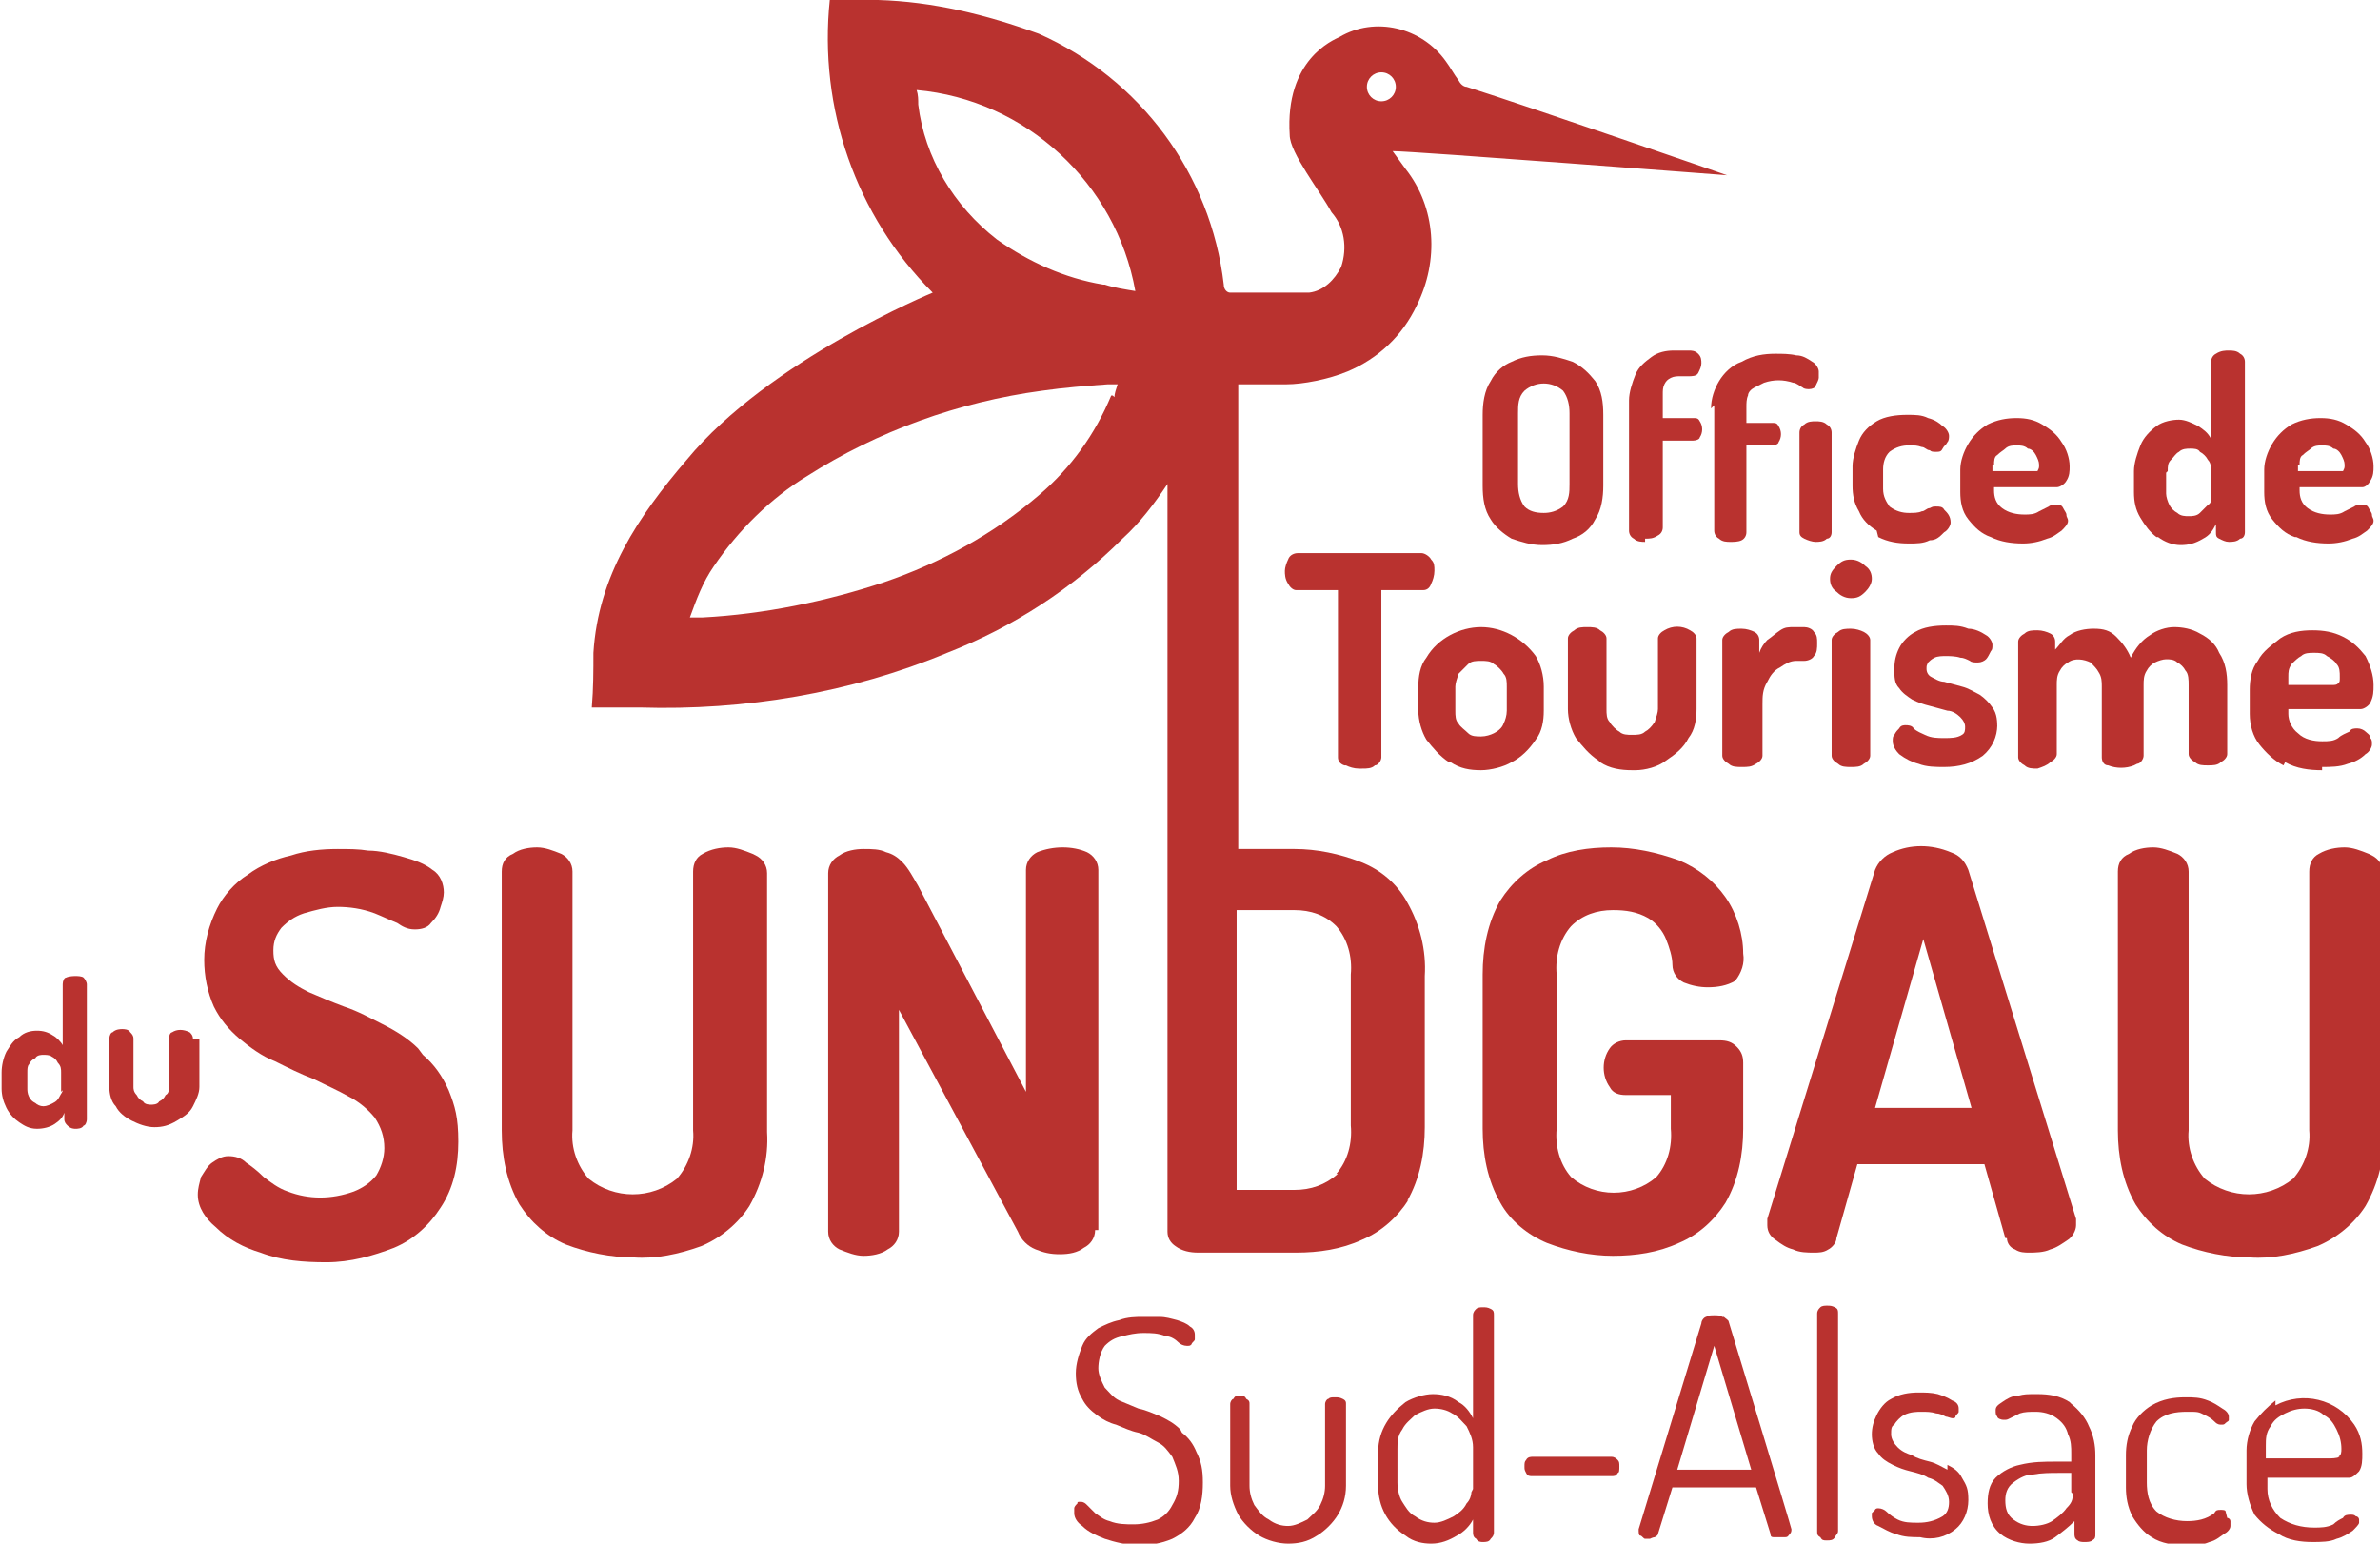
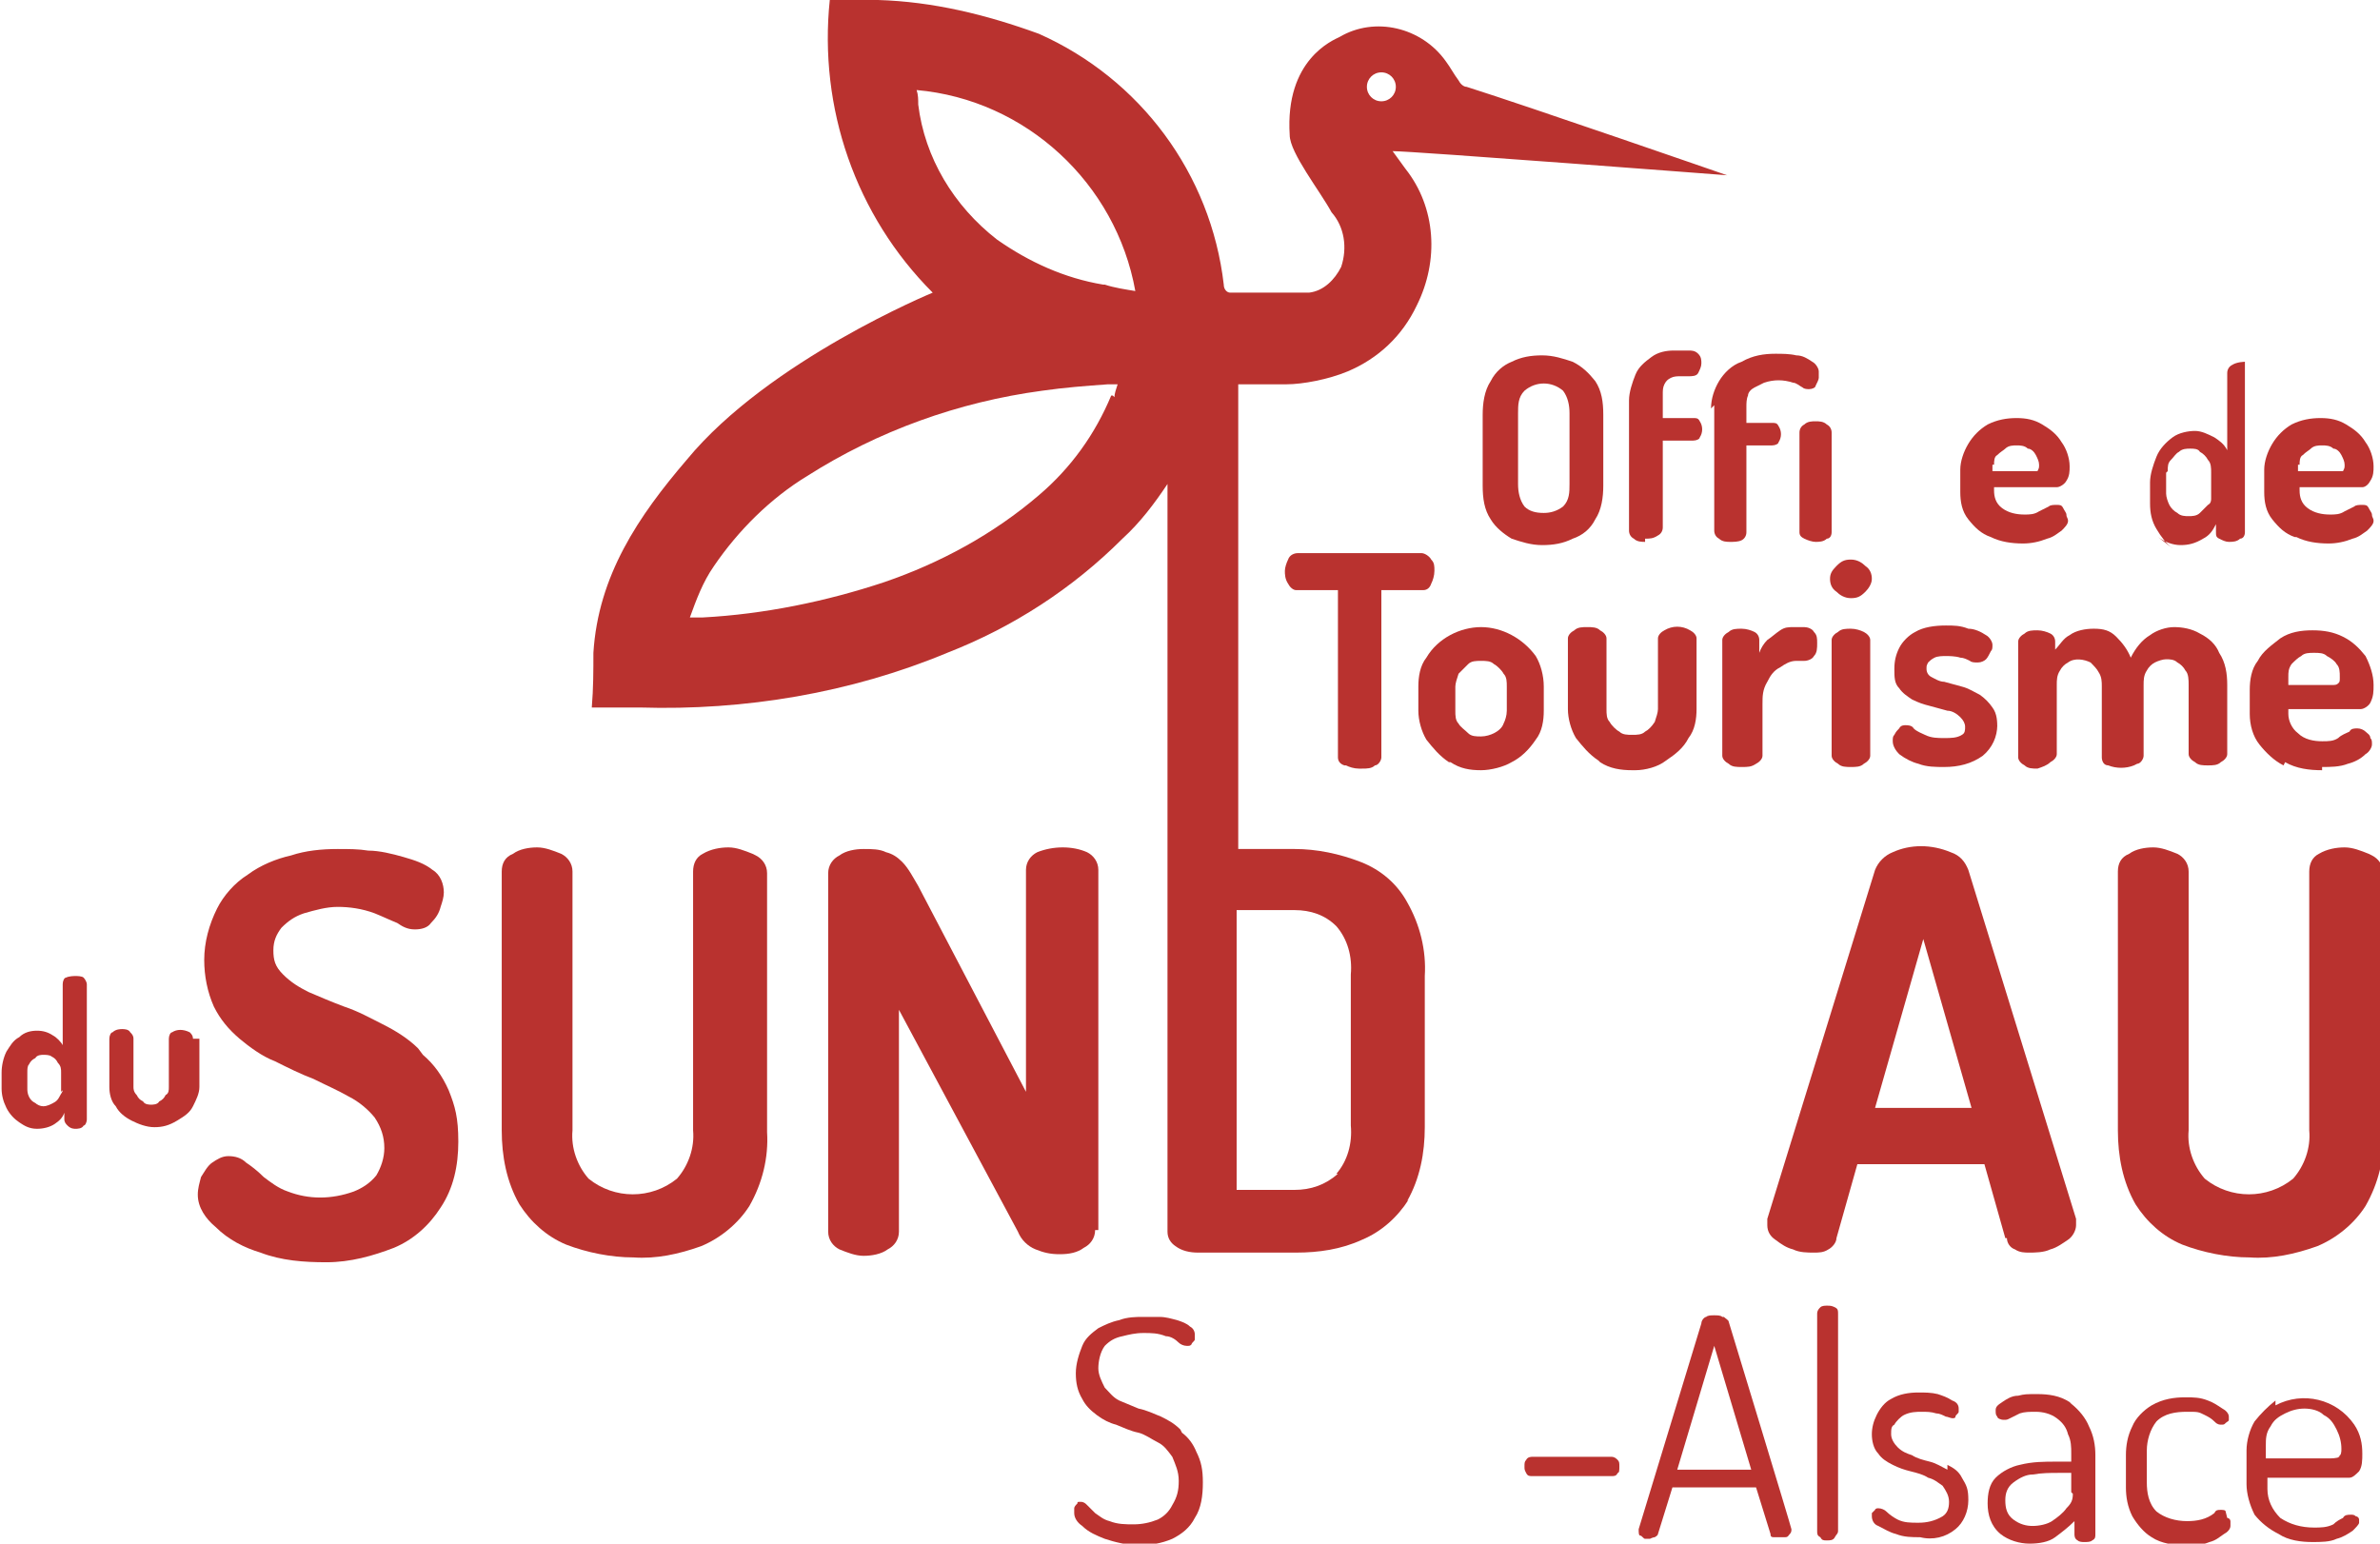
<svg xmlns="http://www.w3.org/2000/svg" id="Calque_1" data-name="Calque 1" width="148" height="96" viewBox="0 0 148 96">
  <defs>
    <style>      .cls-1 {        fill: #b9322f;        stroke-width: 0px;      }    </style>
  </defs>
  <path class="cls-1" d="M73.4,88.9c-.4-.4-.8-.6-1.2-.8-.5-.2-.9-.4-1.4-.5l-1.2-.5c-.4-.2-.6-.5-.9-.8-.2-.4-.4-.8-.4-1.2s.1-1,.4-1.4c.3-.3.6-.5,1.1-.6.4-.1.8-.2,1.3-.2s.9,0,1.4.2c.3,0,.6.2.8.4.1.1.3.2.5.2s.2,0,.3-.1c0-.1.2-.2.2-.3,0-.1,0-.2,0-.3,0-.2-.1-.4-.3-.5-.2-.2-.5-.3-.8-.4-.4-.1-.7-.2-1.1-.2-.4,0-.8,0-1.1,0s-.9,0-1.4.2c-.5.1-.9.3-1.3.5-.4.3-.8.6-1,1.1-.2.5-.4,1.1-.4,1.7s.1,1.1.4,1.6c.2.4.5.7.9,1,.4.3.8.5,1.2.6.5.2.9.4,1.4.5.4.1.8.4,1.2.6.4.2.6.5.9.9.2.5.4.9.4,1.5s-.1,1-.4,1.5c-.2.4-.5.7-.9.9-.5.2-1,.3-1.5.3s-1,0-1.5-.2c-.4-.1-.6-.3-.9-.5-.2-.2-.4-.4-.5-.5-.1-.1-.2-.2-.4-.2s-.2,0-.2.1c-.1.1-.2.2-.2.3,0,0,0,.2,0,.3,0,.3.2.6.5.8.4.4.9.6,1.4.8.6.2,1.4.4,2.1.4h0c.7,0,1.4-.1,2.1-.4.6-.3,1.1-.7,1.4-1.3.4-.6.5-1.4.5-2.2s-.1-1.3-.4-1.9c-.2-.5-.5-.9-.9-1.2Z" />
-   <path class="cls-1" d="M83.5,87c-.2-.1-.3-.1-.5-.1s-.3,0-.4.1c-.1,0-.2.2-.2.3v5.1c0,.4-.1.8-.3,1.2-.2.4-.5.6-.8.9-.4.2-.8.4-1.2.4s-.8-.1-1.2-.4c-.4-.2-.6-.5-.9-.9-.2-.4-.3-.8-.3-1.2v-5.1c0-.1,0-.2-.2-.3-.1-.2-.2-.2-.4-.2s-.3,0-.4.2c-.1,0-.2.2-.2.3v5.1c0,.6.2,1.2.5,1.8.3.5.8,1,1.3,1.3.5.3,1.2.5,1.8.5s1.2-.1,1.8-.5c.5-.3,1-.8,1.3-1.3.3-.5.5-1.1.5-1.8v-5.1c0-.1,0-.2-.2-.3Z" />
-   <path class="cls-1" d="M92.2,81.3c-.1,0-.3,0-.4.1-.1.1-.2.2-.2.4v6.4c-.2-.4-.5-.8-.9-1-.5-.4-1.1-.5-1.6-.5s-1.2.2-1.7.5c-.5.4-.9.8-1.2,1.3-.3.5-.5,1.1-.5,1.8v2.1c0,1.3.6,2.4,1.7,3.1.5.4,1.1.5,1.6.5h0c.6,0,1.1-.2,1.6-.5.4-.2.8-.6,1-1v.8c0,.1,0,.3.2.4.1.2.3.2.4.2.2,0,.4,0,.5-.2.1-.1.2-.2.2-.4v-13.5c0-.2,0-.3-.2-.4-.2-.1-.3-.1-.5-.1ZM91.5,92.8c0,.2-.1.5-.3.7-.2.4-.5.6-.8.8-.4.2-.8.4-1.2.4h0c-.4,0-.8-.1-1.2-.4-.4-.2-.6-.6-.8-.9s-.3-.8-.3-1.2v-2.1c0-.4,0-.8.3-1.2.2-.4.5-.6.8-.9.4-.2.8-.4,1.2-.4s.8.1,1.1.3c.4.2.6.5.9.8.2.4.4.8.4,1.3v2.6Z" />
  <path class="cls-1" d="M100.2,90.6h-4.9c-.1,0-.3,0-.4.2-.1.1-.1.2-.1.4s0,.2.1.4c.1.2.2.2.4.2h4.9c.2,0,.3,0,.4-.2.1,0,.1-.2.1-.4,0-.2,0-.3-.1-.4-.1-.1-.2-.2-.4-.2Z" />
  <path class="cls-1" d="M107.1,81.9c-.1-.1-.3-.1-.5-.1s-.4,0-.5.1c-.1,0-.3.2-.3.4l-3.9,12.8h0c0,.2,0,.4.1.4.1,0,.2.2.3.2,0,0,.2,0,.3,0h0c0,0,.2-.1.3-.1,0,0,.2-.1.2-.2l.9-2.9h5.2l.9,2.9c0,.1,0,.2.2.2.1,0,.2,0,.3,0s.2,0,.4,0,.2-.1.3-.2c.1-.1.1-.2.1-.3h0c0-.1-3.9-12.9-3.9-12.9,0-.1-.2-.2-.3-.3ZM104.3,91.4l2.3-7.7,2.3,7.7h-4.6Z" />
  <path class="cls-1" d="M113.6,81.2c-.1,0-.3,0-.4.1-.1.1-.2.2-.2.4v13.5c0,.2,0,.3.2.4.1.2.2.2.4.2s.4,0,.5-.2.2-.2.2-.4v-13.5c0-.2,0-.3-.2-.4-.2-.1-.3-.1-.5-.1Z" />
  <path class="cls-1" d="M121.1,91.4c-.4-.2-.7-.4-1.1-.5-.4-.1-.8-.2-1.1-.4-.3-.1-.6-.2-.9-.5-.2-.2-.4-.5-.4-.8s0-.5.2-.6c.1-.2.4-.5.6-.6.4-.2.8-.2,1.1-.2s.6,0,.9.1c.2,0,.4.1.6.2.1,0,.3.1.4.1s.2,0,.2-.1c0-.1.2-.2.2-.3,0,0,0-.2,0-.2,0-.2-.1-.4-.4-.5-.3-.2-.6-.3-.9-.4-.4-.1-.8-.1-1.2-.1-.6,0-1.2.1-1.7.4-.4.2-.7.6-.9,1-.2.4-.3.8-.3,1.2s.1.9.4,1.2c.2.3.5.5.9.7.4.2.7.3,1.1.4.4.1.8.2,1.1.4.4.1.6.3.9.5.2.3.4.6.4,1s-.1.7-.4.9c-.5.3-1,.4-1.5.4s-.9,0-1.3-.2c-.2-.1-.5-.3-.7-.5-.1-.1-.3-.2-.5-.2s-.2.1-.2.1c0,0-.2.2-.2.2v.2c0,.2.1.5.4.6.4.2.7.4,1.1.5.5.2,1,.2,1.5.2h0c.8.2,1.6,0,2.2-.5.5-.4.8-1.1.8-1.8s-.1-.9-.4-1.4c-.2-.4-.5-.6-.9-.8Z" />
  <path class="cls-1" d="M128.7,87.2c-.6-.4-1.3-.5-2-.5s-.8,0-1.2.1c-.4,0-.7.2-1,.4-.3.2-.4.3-.4.5s0,.3.1.4c0,.1.2.2.4.2s.2,0,.4-.1c.2-.1.4-.2.6-.3.3-.1.6-.1,1-.1s.9.1,1.3.4c.4.3.6.6.7,1,.2.4.2.8.2,1.2v.5h-.9c-.8,0-1.5,0-2.3.2-.5.1-1.1.4-1.5.8-.4.4-.5,1-.5,1.6,0,.7.2,1.4.8,1.9.5.4,1.2.6,1.8.6h0c.6,0,1.2-.1,1.6-.4.4-.3.8-.6,1.2-1v.8c0,.1,0,.3.2.4.1.1.3.1.4.1.2,0,.4,0,.5-.1.2-.1.2-.2.2-.4v-4.9c0-.6-.1-1.2-.4-1.8-.2-.5-.6-1-1.1-1.4ZM128.9,92.9c0,.4-.1.6-.4.9-.2.3-.6.6-.9.8s-.8.3-1.2.3h0c-.4,0-.8-.1-1.2-.4-.4-.3-.5-.7-.5-1.2,0-.4.1-.8.5-1.1.4-.3.8-.5,1.2-.5.6-.1,1.1-.1,1.6-.1h.8v1.2Z" />
  <path class="cls-1" d="M138.4,94c0-.1-.2-.1-.3-.1-.2,0-.3,0-.4.2-.5.4-1.1.5-1.7.5-.7,0-1.4-.2-1.9-.6-.5-.5-.6-1.2-.6-1.8v-2c0-.6.2-1.3.6-1.8.5-.5,1.2-.6,1.9-.6s.7,0,1.1.2c.2.1.4.2.6.4.1.1.2.2.4.2s.2,0,.3-.1.2-.1.2-.2c0,0,0-.1,0-.2,0-.2-.2-.4-.4-.5-.3-.2-.6-.4-.9-.5-.5-.2-.9-.2-1.4-.2-.7,0-1.4.1-2.1.5-.5.3-1,.8-1.2,1.3-.3.6-.4,1.2-.4,1.8v2c0,.6.1,1.2.4,1.8.3.5.7,1,1.2,1.3.6.4,1.4.5,2.1.5s1,0,1.5-.2c.4-.1.6-.3.9-.5.2-.1.4-.3.4-.5s0-.2,0-.3c0-.1-.1-.2-.2-.2Z" />
  <path class="cls-1" d="M141.5,87.1c-.5.4-.9.8-1.3,1.3-.3.5-.5,1.2-.5,1.8v2.1c0,.6.2,1.3.5,1.9.4.5.9.9,1.5,1.2.6.4,1.4.5,2.1.5h0c.5,0,1.1,0,1.5-.2.4-.1.7-.3,1-.5.2-.2.4-.4.4-.5s0-.2,0-.2c0-.1-.1-.2-.2-.2-.1-.1-.2-.1-.3-.1-.2,0-.4,0-.5.2-.2.1-.4.2-.6.4-.4.2-.8.2-1.2.2-.8,0-1.5-.2-2.1-.6-.5-.5-.8-1.1-.8-1.8v-.7h4.3c.2,0,.5,0,.8,0,.2,0,.4-.2.6-.4.2-.3.2-.7.2-1.1,0-.6-.1-1.2-.5-1.8-1.1-1.6-3.2-2.1-4.9-1.2ZM145.5,90.6c-.2.1-.5.1-.8.1h-3.8v-.8c0-.4,0-.8.3-1.2.2-.4.5-.6.9-.8.4-.2.8-.3,1.2-.3s.9.1,1.2.4c.4.2.6.5.8.9.2.4.3.8.3,1.2,0,.2,0,.4-.2.5Z" />
  <path class="cls-1" d="M26,65.2c-.6-.6-1.4-1.1-2.2-1.5-.8-.4-1.5-.8-2.4-1.1-.8-.3-1.5-.6-2.2-.9-.6-.3-1.1-.6-1.6-1.1s-.6-.9-.6-1.5.2-1,.5-1.4c.4-.4.8-.7,1.4-.9.7-.2,1.4-.4,2.1-.4s1.5.1,2.3.4c.5.2.9.4,1.4.6.3.2.6.4,1.1.4.4,0,.8-.1,1-.4.3-.3.5-.6.6-1,.1-.3.2-.6.2-.9,0-.5-.2-1.1-.7-1.4-.5-.4-1.1-.6-1.8-.8-.7-.2-1.5-.4-2.2-.4-.6-.1-1.2-.1-1.9-.1-1,0-2,.1-2.9.4-.9.2-1.9.6-2.7,1.2-.8.5-1.5,1.3-1.9,2.1-.5,1-.8,2.1-.8,3.2,0,1,.2,2,.6,2.9.4.8.9,1.4,1.6,2,.6.5,1.4,1.1,2.2,1.4.8.4,1.6.8,2.4,1.1.8.4,1.5.7,2.2,1.1.6.3,1.2.8,1.6,1.3.4.6.6,1.2.6,1.9,0,.6-.2,1.2-.5,1.7-.4.5-.9.8-1.4,1-1.4.5-2.8.5-4.1,0-.6-.2-1.1-.6-1.5-.9-.4-.4-.8-.7-1.1-.9-.3-.3-.7-.4-1.1-.4s-.7.2-1,.4c-.3.2-.5.6-.7.9-.1.4-.2.7-.2,1.1,0,.8.5,1.5,1.1,2,.8.8,1.8,1.3,2.8,1.6,1.3.5,2.7.6,4.1.6h0c1.5,0,2.9-.4,4.2-.9,1.2-.5,2.2-1.4,2.9-2.5.8-1.2,1.1-2.6,1.1-4.1s-.2-2.2-.6-3.2c-.4-.9-.9-1.6-1.6-2.2Z" />
  <path class="cls-1" d="M46.8,53.1c-.5-.2-1-.4-1.5-.4s-1.1.1-1.6.4c-.4.2-.6.6-.6,1.1v16.1c.1,1.1-.3,2.2-1,3-1.6,1.3-3.9,1.3-5.5,0-.7-.8-1.1-1.9-1-3v-16.1c0-.5-.3-.9-.7-1.1-.5-.2-1-.4-1.5-.4s-1.1.1-1.5.4c-.5.2-.7.6-.7,1.1v16.1c0,1.6.3,3.2,1.1,4.6.7,1.1,1.7,2,2.9,2.5,1.3.5,2.8.8,4.2.8h0c1.4.1,2.8-.2,4.2-.7,1.2-.5,2.3-1.4,3-2.5.8-1.4,1.2-3,1.1-4.6v-16.1c0-.5-.3-.9-.7-1.1Z" />
  <path class="cls-1" d="M68.3,76.5v-22.4c0-.5-.3-.9-.7-1.1-.9-.4-2.1-.4-3.1,0-.4.2-.7.6-.7,1.1v13.8l-6.7-12.8c-.3-.5-.6-1.1-1-1.5-.3-.3-.6-.5-1-.6-.4-.2-.9-.2-1.4-.2s-1.1.1-1.5.4c-.4.2-.7.6-.7,1.1v22.3c0,.5.3.9.7,1.1.5.2,1,.4,1.5.4h0c.5,0,1.1-.1,1.5-.4.4-.2.7-.6.7-1.1v-13.8l7.4,13.8c.2.5.6.9,1.1,1.1.5.2.9.3,1.5.3s1.1-.1,1.5-.4c.4-.2.7-.6.7-1.1Z" />
  <path class="cls-1" d="M87.5,74.7c.8-1.4,1.1-3,1.1-4.6v-9.4c.1-1.6-.3-3.2-1.1-4.6-.6-1.1-1.6-2-2.9-2.5-1.3-.5-2.7-.8-4.1-.8h-3.5v-28.9c1,0,2,0,3,0s2.6-.3,3.8-.8c1.9-.8,3.4-2.2,4.3-4.1,1.4-2.8,1.2-6.1-.7-8.5l-.8-1.1c1.3,0,20.8,1.5,20.8,1.5,0,0-12.4-4.3-16.2-5.5-.2,0-.4-.2-.5-.4-.3-.4-.5-.8-.8-1.2-1.5-2.1-4.4-2.8-6.6-1.5-.4.2-3.4,1.4-3.1,6.1,0,1.1,1.9,3.5,2.6,4.8.8.9,1,2.2.6,3.4-.4.8-1.1,1.5-2,1.6h-.5c-.2,0-.4,0-.6,0h-3.4c0,0-.4,0-.4,0-.2,0-.4-.2-.4-.5-.8-6.9-5.2-12.8-11.5-15.6C61.3.9,58,.1,54.6,0c-1,0-2,0-3,0-.7,6.7,1.6,13.4,6.4,18.2,0,0-10.2,4.2-15.3,10.4h0c-3,3.5-5.5,7.2-5.8,12,0,1.1,0,2.2-.1,3.4,1.1,0,2,0,3,0,6.5.2,13.1-.9,19.1-3.4,4.1-1.6,7.8-4,10.9-7.1,1.1-1,2-2.2,2.8-3.4v26.9h0v19.6c0,.4.2.7.5.9.4.3.9.4,1.4.4h0c0,0,6.1,0,6.1,0,1.4,0,2.8-.2,4.1-.8,1.2-.5,2.2-1.4,2.9-2.5ZM85.9,4.5c.5,0,.9.4.9.9s-.4.9-.9.9-.9-.4-.9-.9.4-.9.9-.9ZM69.2,24.6h-.1c-1,2.4-2.5,4.5-4.5,6.2-2.8,2.4-6.1,4.2-9.6,5.4-3.6,1.2-7.5,2-11.3,2.2h-.6c0,0-.2,0-.2,0,.4-1.1.8-2.2,1.5-3.2,1.5-2.2,3.5-4.2,5.8-5.6,4.4-2.8,9.4-4.6,14.6-5.3,1.4-.2,2.7-.3,4.1-.4h.6c-.1.3-.2.6-.2.8ZM68.6,17.7h0c-2.4-.4-4.6-1.4-6.6-2.8-2.7-2.1-4.5-5.1-4.9-8.4,0-.3,0-.6-.1-.9,6.8.6,12.4,5.8,13.6,12.5-.6-.1-1.3-.2-1.9-.4ZM83.2,73c-.8.7-1.7,1-2.7,1h-3.6,0v-17.4h3.6c1,0,1.9.3,2.6,1,.7.8,1,1.9.9,3v9.4c.1,1.1-.2,2.2-.9,3Z" />
  <path class="cls-1" d="M100.3,78.1s0,0,0,0c0,0,0,0,0,0h0Z" />
-   <path class="cls-1" d="M100.3,78.1c1.4,0,2.8-.2,4.1-.8,1.2-.5,2.2-1.4,2.9-2.5.8-1.4,1.1-3,1.1-4.6v-4.1c0-.4-.1-.7-.4-1-.3-.3-.6-.4-1.1-.4h-5.8c-.4,0-.8.2-1,.5-.5.7-.5,1.7,0,2.4.2.4.6.5,1,.5h2.8v2.1c.1,1.1-.2,2.2-.9,3-1.5,1.3-3.8,1.3-5.3,0-.7-.8-1-1.9-.9-3v-9.6c-.1-1.1.2-2.2.9-3,.7-.7,1.6-1,2.6-1,.8,0,1.5.1,2.2.5.5.3.9.8,1.1,1.3.2.5.4,1.1.4,1.6s.3.9.7,1.1c.5.2,1,.3,1.5.3.6,0,1.2-.1,1.7-.4.4-.5.6-1.1.5-1.7,0-1.2-.4-2.5-1.1-3.5s-1.7-1.8-2.9-2.3c-1.4-.5-2.8-.8-4.2-.8s-2.8.2-4,.8c-1.2.5-2.2,1.4-2.9,2.5-.8,1.4-1.1,3-1.1,4.6v9.6c0,1.6.3,3.2,1.1,4.6.6,1.1,1.7,2,2.9,2.5,1.3.5,2.7.8,4.1.8Z" />
  <path class="cls-1" d="M112.9,77.9s0,0,0,0c0,0,0,0,0,0h0Z" />
  <path class="cls-1" d="M124.8,77c0,.3.2.6.5.7.3.2.6.2.9.2s.9,0,1.3-.2c.4-.1.8-.4,1.1-.6.3-.2.5-.6.5-.9s0-.2,0-.4l-6.7-21.7c-.2-.5-.5-.9-1.1-1.1-1.2-.5-2.5-.5-3.6,0-.5.2-.9.6-1.1,1.1l-6.7,21.7v.4c0,.4.2.7.5.9.4.3.7.5,1.1.6.4.2.9.2,1.3.2.3,0,.6,0,.9-.2.2-.1.5-.4.5-.7l1.3-4.6h7.9l1.3,4.6ZM116.6,68.9l3-10.5,3,10.5h-6Z" />
  <path class="cls-1" d="M147.3,53.1c-.5-.2-1-.4-1.5-.4s-1.1.1-1.6.4c-.4.2-.6.6-.6,1.1v16.1c.1,1.1-.3,2.2-1,3-1.6,1.3-3.9,1.3-5.5,0-.7-.8-1.1-1.9-1-3v-16.1c0-.5-.3-.9-.7-1.1-.5-.2-1-.4-1.5-.4s-1.1.1-1.5.4c-.5.2-.7.6-.7,1.1v16.1c0,1.6.3,3.2,1.1,4.6.7,1.1,1.7,2,2.9,2.5,1.3.5,2.8.8,4.2.8h0c1.4.1,2.8-.2,4.2-.7,1.2-.5,2.3-1.4,3-2.5.8-1.4,1.2-3,1.1-4.6v-16.1c0-.5-.3-.9-.7-1.1Z" />
  <path class="cls-1" d="M5.2,60.8c-.1-.1-.4-.1-.5-.1s-.4,0-.6.1c-.1,0-.2.2-.2.4v3.8c-.1-.2-.4-.5-.6-.6-.3-.2-.6-.3-1-.3s-.8.1-1.1.4c-.4.2-.6.6-.8.9-.2.4-.3.9-.3,1.3v1c0,.4.1.8.3,1.2.2.4.5.7.8.9.3.2.6.4,1.1.4h0c.4,0,.8-.1,1.1-.3.3-.2.5-.4.6-.7v.4c0,.2.1.3.2.4.2.2.4.2.5.2s.4,0,.5-.2c.1,0,.2-.2.2-.4v-8.4c0-.1-.1-.3-.2-.4ZM3.9,67.8c0,.1-.1.2-.2.4-.1.2-.2.3-.4.4-.2.1-.4.2-.6.2h0c-.2,0-.4-.1-.5-.2-.2-.1-.3-.2-.4-.4-.1-.2-.1-.4-.1-.5v-1c0-.2,0-.4.1-.5.1-.2.2-.3.4-.4.1-.2.4-.2.5-.2s.4,0,.5.1c.2.1.3.2.4.4.2.2.2.4.2.6v1.2Z" />
  <path class="cls-1" d="M12,64.6c0-.2-.1-.3-.2-.4-.4-.2-.8-.2-1.1,0-.1,0-.2.2-.2.4v3c0,.2,0,.4-.2.5-.1.2-.2.3-.4.4-.1.2-.4.2-.5.2s-.4,0-.5-.2c-.2-.1-.3-.2-.4-.4-.2-.2-.2-.4-.2-.5v-3c0-.2-.1-.3-.2-.4-.1-.2-.4-.2-.5-.2s-.4,0-.6.2c-.1,0-.2.2-.2.4v3c0,.4.1.9.4,1.2.2.4.6.7,1,.9s.9.4,1.4.4.9-.1,1.4-.4.8-.5,1-.9c.2-.4.4-.8.4-1.2v-3Z" />
  <path class="cls-1" d="M99.2,32.3c.4-.6.5-1.4.5-2.1v-4.4c0-.8-.1-1.5-.5-2.1-.4-.5-.8-.9-1.4-1.2-.6-.2-1.2-.4-1.9-.4s-1.3.1-1.9.4c-.5.2-1,.6-1.3,1.2-.4.6-.5,1.4-.5,2.1v4.4c0,.8.1,1.5.5,2.1.3.5.8.9,1.3,1.2.6.2,1.2.4,1.9.4s1.3-.1,1.9-.4c.6-.2,1.1-.6,1.4-1.2ZM97.2,31.5c-.4.3-.8.4-1.2.4h0c-.5,0-.9-.1-1.2-.4-.3-.4-.4-.9-.4-1.4v-4.4c0-.5,0-1,.4-1.4.7-.6,1.7-.6,2.4,0,.3.4.4.9.4,1.4v4.4c0,.5,0,1-.4,1.4Z" />
  <path class="cls-1" d="M105.7,26.2c-.1-.2-.2-.2-.4-.2h-1.9v-1.5c0-.2,0-.4.1-.6.1-.2.2-.3.4-.4.2-.1.4-.1.6-.1h.5c.2,0,.5,0,.6-.2.1-.2.2-.4.2-.6s0-.4-.2-.6c-.2-.2-.4-.2-.6-.2h-.9c-.5,0-1,.1-1.4.4-.4.3-.8.6-1,1.1s-.4,1.1-.4,1.6v8.1c0,.2.1.4.3.5.2.2.5.2.7.2v-.2c.3,0,.5,0,.8-.2.2-.1.3-.3.3-.5v-5.4h1.9c.2,0,.4-.1.4-.2.2-.3.2-.7,0-1Z" />
  <path class="cls-1" d="M112.2,26.4c-.2.1-.3.3-.3.5v6.2c0,.2.1.3.3.4s.5.2.7.2c.2,0,.5,0,.7-.2.2,0,.3-.2.3-.4v-6.2c0-.2-.1-.4-.3-.5-.2-.2-.5-.2-.7-.2s-.5,0-.7.2Z" />
  <path class="cls-1" d="M106.6,25.2v7.8c0,.2.1.4.3.5.2.2.5.2.7.2h0c.2,0,.5,0,.7-.1.2-.1.3-.3.3-.5v-5.4h1.6c.2,0,.4-.1.4-.2.2-.3.2-.7,0-1-.1-.2-.2-.2-.4-.2h-1.6v-1c0-.2,0-.5.1-.7,0-.2.2-.4.4-.5.2-.1.4-.2.6-.3.6-.2,1.2-.2,1.8,0,.2,0,.4.2.6.3.1.1.3.1.4.1.2,0,.4-.1.4-.2.1-.2.2-.4.2-.5,0-.1,0-.3,0-.4,0-.2-.2-.5-.4-.6-.3-.2-.6-.4-1-.4-.4-.1-.9-.1-1.3-.1-.7,0-1.4.1-2.1.5-.6.2-1.1.7-1.4,1.2s-.5,1.1-.5,1.7Z" />
-   <path class="cls-1" d="M116.8,33.4c.6.3,1.2.4,1.9.4.5,0,.9,0,1.3-.2.4,0,.6-.2.9-.5.2-.1.4-.4.4-.6,0-.4-.2-.6-.4-.8-.1-.2-.3-.2-.5-.2s-.2,0-.4.1c-.2,0-.3.2-.5.2-.2.1-.5.1-.8.1-.4,0-.8-.1-1.2-.4-.2-.3-.4-.6-.4-1.1v-1.2c0-.4.1-.8.4-1.1.4-.3.8-.4,1.2-.4s.5,0,.8.1c.2,0,.3.2.5.2.1.1.2.1.4.1.2,0,.3,0,.4-.2s.2-.2.3-.4c.1-.1.1-.3.1-.4,0-.2-.2-.5-.4-.6-.2-.2-.5-.4-.9-.5-.4-.2-.8-.2-1.3-.2-.7,0-1.4.1-1.9.4-.5.3-.9.7-1.1,1.2-.2.5-.4,1.1-.4,1.6v1.2c0,.6.1,1.1.4,1.6.2.5.6.9,1.1,1.2Z" />
  <path class="cls-1" d="M118.7,33.8s0,0,0,0c0,0,0,0,0,0h0Z" />
  <path class="cls-1" d="M123.8,33.4c.6.3,1.3.4,2,.4h0c.5,0,1-.1,1.5-.3.4-.1.6-.3.9-.5.2-.2.4-.4.4-.6s-.1-.2-.1-.4c0-.1-.1-.2-.2-.4-.1-.2-.2-.2-.4-.2s-.4,0-.5.1c-.2.1-.4.2-.6.3-.3.2-.6.2-.9.2-.5,0-1-.1-1.4-.4s-.5-.7-.5-1.1v-.2h3.2c.2,0,.5,0,.7,0,.2,0,.5-.2.6-.4.2-.3.2-.6.2-.9,0-.5-.2-1.1-.5-1.5-.3-.5-.7-.8-1.2-1.1s-1-.4-1.6-.4c-.6,0-1.2.1-1.8.4-.5.3-.9.7-1.2,1.2-.3.5-.5,1.1-.5,1.6v1.4c0,.6.1,1.2.5,1.7.4.5.8.9,1.4,1.1ZM124,28.9c0-.2,0-.5.2-.6.2-.2.4-.3.5-.4.2-.2.5-.2.7-.2s.5,0,.7.2c.2,0,.4.2.5.4.1.2.2.4.2.6s0,.2-.1.4c-.1,0-.2,0-.4,0h-2.4v-.4Z" />
-   <path class="cls-1" d="M134.2,33.4c.4.3.9.5,1.4.5h0c.5,0,.9-.1,1.4-.4.4-.2.6-.5.8-.9v.5c0,.2,0,.3.2.4.2.1.4.2.6.2.2,0,.5,0,.7-.2.2,0,.3-.2.3-.4v-10.6c0-.2-.1-.4-.3-.5-.2-.2-.5-.2-.7-.2s-.5,0-.8.2c-.2.1-.3.3-.3.5v4.8c-.2-.4-.5-.6-.8-.8-.4-.2-.8-.4-1.2-.4s-1,.1-1.4.4c-.4.3-.8.7-1,1.2s-.4,1.1-.4,1.6v1.3c0,.6.1,1.1.4,1.6s.6.9,1,1.2ZM134.8,29.3c0-.3,0-.5.2-.7.2-.2.3-.4.5-.5.2-.2.5-.2.7-.2s.5,0,.6.2c.2.1.4.3.5.5.2.2.2.5.2.8v1.6c0,.1,0,.3-.2.4-.2.2-.4.4-.5.5-.2.2-.5.2-.7.2h0c-.2,0-.5,0-.7-.2-.2-.1-.4-.3-.5-.5-.1-.2-.2-.5-.2-.7v-1.3Z" />
+   <path class="cls-1" d="M134.2,33.4c.4.3.9.5,1.4.5h0c.5,0,.9-.1,1.4-.4.4-.2.6-.5.8-.9v.5c0,.2,0,.3.2.4.2.1.4.2.6.2.2,0,.5,0,.7-.2.2,0,.3-.2.3-.4v-10.6s-.5,0-.8.2c-.2.1-.3.3-.3.5v4.8c-.2-.4-.5-.6-.8-.8-.4-.2-.8-.4-1.2-.4s-1,.1-1.4.4c-.4.3-.8.7-1,1.2s-.4,1.1-.4,1.6v1.3c0,.6.1,1.1.4,1.6s.6.9,1,1.2ZM134.8,29.3c0-.3,0-.5.2-.7.2-.2.3-.4.5-.5.2-.2.5-.2.7-.2s.5,0,.6.2c.2.1.4.3.5.5.2.2.2.5.2.8v1.6c0,.1,0,.3-.2.4-.2.2-.4.4-.5.5-.2.2-.5.2-.7.2h0c-.2,0-.5,0-.7-.2-.2-.1-.4-.3-.5-.5-.1-.2-.2-.5-.2-.7v-1.3Z" />
  <path class="cls-1" d="M142.8,33.4c.6.3,1.3.4,2,.4h0c.5,0,1-.1,1.5-.3.4-.1.6-.3.9-.5.2-.2.4-.4.4-.6s-.1-.2-.1-.4c0-.1-.1-.2-.2-.4-.1-.2-.2-.2-.4-.2s-.4,0-.5.1c-.2.1-.4.2-.6.3-.3.2-.6.2-.9.2-.5,0-1-.1-1.4-.4-.4-.3-.5-.7-.5-1.1v-.2h3.2c.2,0,.5,0,.7,0,.2,0,.4-.2.5-.4.2-.3.2-.6.2-.9,0-.5-.2-1.1-.5-1.5-.3-.5-.7-.8-1.2-1.1s-1-.4-1.6-.4c-.6,0-1.2.1-1.8.4-.5.3-.9.7-1.2,1.2s-.5,1.1-.5,1.6v1.4c0,.6.1,1.2.5,1.7.4.5.8.9,1.4,1.1ZM143,28.9c0-.2,0-.5.2-.6.2-.2.4-.3.5-.4.2-.2.5-.2.7-.2s.5,0,.7.2c.2,0,.4.2.5.4.1.2.2.4.2.6s0,.2-.1.4c-.1,0-.2,0-.4,0h-2.4v-.4Z" />
  <path class="cls-1" d="M83.7,47.6c.2.1.5.2.8.2h.2c.3,0,.6,0,.8-.2.2,0,.4-.3.4-.5v-10.4h2.6c.2,0,.4-.1.5-.4.1-.2.2-.5.2-.8s0-.5-.2-.7c-.1-.2-.4-.4-.6-.4h-7.7c-.2,0-.5.1-.6.4-.1.2-.2.5-.2.7s0,.5.2.8c.1.2.3.4.5.4h2.6v10.4c0,.2.1.4.4.5Z" />
  <path class="cls-1" d="M90.2,47.4c.6.4,1.2.5,1.9.5h0c.6,0,1.4-.2,1.9-.5.6-.3,1.1-.8,1.5-1.4.4-.5.5-1.2.5-1.8v-1.5c0-.7-.2-1.4-.5-1.9-.8-1.1-2.1-1.8-3.4-1.8s-2.7.7-3.4,1.9c-.4.5-.5,1.2-.5,1.8v1.5c0,.6.2,1.3.5,1.8.4.5.8,1,1.4,1.4ZM90.5,42.7c0-.2.1-.5.2-.8.2-.2.4-.4.6-.6.2-.2.5-.2.8-.2s.6,0,.8.2c.2.1.5.4.6.6.2.2.2.5.2.8v1.5c0,.3-.1.6-.2.8-.1.3-.4.5-.6.6s-.5.2-.8.2-.6,0-.8-.2-.5-.4-.6-.6c-.2-.2-.2-.5-.2-.8v-1.5Z" />
  <path class="cls-1" d="M99.5,47.4c.6.4,1.3.5,2,.5h.2c.6,0,1.4-.2,1.9-.6.6-.4,1.1-.8,1.4-1.4.4-.5.5-1.2.5-1.8v-4.4c0-.2-.2-.4-.4-.5-.5-.3-1.1-.3-1.6,0-.2.1-.4.3-.4.5v4.4c0,.2-.1.5-.2.8-.2.3-.4.5-.6.6-.2.2-.5.2-.8.2s-.6,0-.8-.2c-.2-.1-.5-.4-.6-.6-.2-.2-.2-.5-.2-.8v-4.4c0-.2-.2-.4-.4-.5-.2-.2-.5-.2-.8-.2s-.6,0-.8.2c-.2.1-.4.3-.4.5v4.4c0,.6.2,1.3.5,1.8.4.5.8,1,1.4,1.4Z" />
  <path class="cls-1" d="M109.1,39.3c-.2-.1-.5-.2-.8-.2-.3,0-.6,0-.8.2-.2.1-.4.3-.4.5v7.2c0,.2.2.4.4.5.2.2.5.2.8.2h0c.4,0,.6,0,.9-.2.2-.1.4-.3.4-.5v-3.2c0-.5,0-.9.3-1.4.2-.4.4-.7.8-.9.3-.2.6-.4,1-.4h.5c.2,0,.5-.1.6-.3.2-.2.2-.5.2-.8s0-.5-.2-.7c-.1-.2-.4-.3-.6-.3h-.6c-.4,0-.6,0-.9.2s-.5.4-.8.6c-.2.2-.4.5-.5.8v-.8c0-.2-.1-.4-.3-.5Z" />
  <path class="cls-1" d="M115.1,39.1c-.3,0-.6,0-.8.2-.2.1-.4.3-.4.5v7.2c0,.2.2.4.4.5.2.2.5.2.8.2s.6,0,.8-.2c.2-.1.4-.3.4-.5v-7.2c0-.2-.2-.4-.4-.5-.2-.1-.5-.2-.8-.2Z" />
  <path class="cls-1" d="M114.2,36.8c.2.2.5.4.9.4s.6-.1.9-.4c.2-.2.4-.5.4-.8s-.1-.6-.4-.8c-.2-.2-.5-.4-.9-.4s-.6.1-.9.4-.4.5-.4.8.1.6.4.8Z" />
  <path class="cls-1" d="M120.9,47.9s0,0,0,0c0,0,0,0,0,0h0Z" />
  <path class="cls-1" d="M124.2,45.3c0-.4,0-.9-.3-1.3-.2-.3-.5-.6-.8-.8-.4-.2-.7-.4-1.1-.5-.4-.1-.7-.2-1.1-.3-.3,0-.6-.2-.8-.3-.2-.1-.3-.3-.3-.5s0-.2.1-.4c.1-.1.2-.2.4-.3.2-.1.5-.1.7-.1s.6,0,.9.1c.2,0,.4.1.6.2.1.1.3.1.5.1s.4-.1.5-.2c.1-.1.2-.3.3-.5.1-.1.1-.2.1-.4s-.2-.5-.4-.6c-.3-.2-.7-.4-1.1-.4-.5-.2-.9-.2-1.4-.2-.7,0-1.4.1-1.9.4-.4.2-.8.6-1,1-.2.4-.3.8-.3,1.3,0,.5,0,.9.3,1.2.2.3.5.5.8.7.4.2.7.3,1.1.4.4.1.7.2,1.1.3.3,0,.6.2.8.4.2.2.3.4.3.6s0,.4-.2.5c-.3.2-.7.2-1.1.2-.4,0-.8,0-1.2-.2-.2-.1-.5-.2-.7-.4-.1-.2-.4-.2-.5-.2s-.3,0-.4.2c-.1.1-.2.2-.3.4-.1.1-.1.2-.1.4,0,.3.2.6.4.8.4.3.8.5,1.2.6.5.2,1.1.2,1.6.2.9,0,1.7-.2,2.4-.7.6-.5.9-1.2.9-1.9Z" />
  <path class="cls-1" d="M132.9,47.5c.2,0,.4-.3.4-.5v-4.4c0-.3,0-.6.2-.9.1-.2.3-.4.5-.5.2-.1.5-.2.7-.2s.5,0,.7.2c.2.1.4.3.5.5.2.2.2.6.2.9v4.3c0,.2.2.4.4.5.2.2.5.2.8.2s.6,0,.8-.2c.2-.1.4-.3.4-.5v-4.3c0-.7-.1-1.4-.5-2-.2-.5-.6-.9-1.2-1.2-.5-.3-1.1-.4-1.6-.4-.5,0-1.1.2-1.5.5-.5.3-.9.8-1.2,1.4-.2-.5-.5-.9-.9-1.3-.4-.4-.8-.5-1.4-.5-.5,0-1.1.1-1.5.4-.4.2-.6.6-.9.9v-.5c0-.2-.1-.4-.3-.5-.2-.1-.5-.2-.8-.2-.3,0-.6,0-.8.2-.2.1-.4.3-.4.5v7.2c0,.2.2.4.4.5.2.2.5.2.8.2h0c.3-.1.6-.2.8-.4.2-.1.4-.3.4-.5v-4.3c0-.3,0-.6.2-.9.1-.2.3-.4.5-.5.4-.3,1-.2,1.4,0,.2.2.4.4.5.6.2.3.2.6.2.9v4.4c0,.2.1.5.4.5.5.2,1.1.2,1.6,0Z" />
  <path class="cls-1" d="M142.1,47.4c.7.4,1.5.5,2.3.5v-.2c.5,0,1.1,0,1.6-.2.4-.1.8-.3,1.1-.6.2-.1.4-.4.4-.6s0-.3-.1-.4c0-.2-.2-.3-.3-.4s-.3-.2-.5-.2-.4,0-.5.2c-.2.1-.5.2-.7.4-.3.2-.6.2-1,.2-.5,0-1.1-.1-1.5-.5-.4-.3-.6-.8-.6-1.2v-.3h3.7c.3,0,.5,0,.8,0,.2,0,.5-.2.6-.4.2-.4.2-.7.2-1.1,0-.6-.2-1.2-.5-1.8-.4-.5-.8-.9-1.4-1.2-.6-.3-1.2-.4-1.9-.4-.7,0-1.4.1-2,.5-.5.4-1.1.8-1.4,1.4-.4.5-.5,1.2-.5,1.8v1.5c0,.7.2,1.4.6,1.9.4.5.9,1,1.5,1.3ZM142.3,42.1c0-.3,0-.5.2-.8.2-.2.4-.4.6-.5.2-.2.5-.2.8-.2s.6,0,.8.2c.2.1.5.3.6.5.2.2.2.5.2.8s0,.3-.1.4c-.1.1-.2.1-.4.1h-2.7v-.6Z" />
</svg>